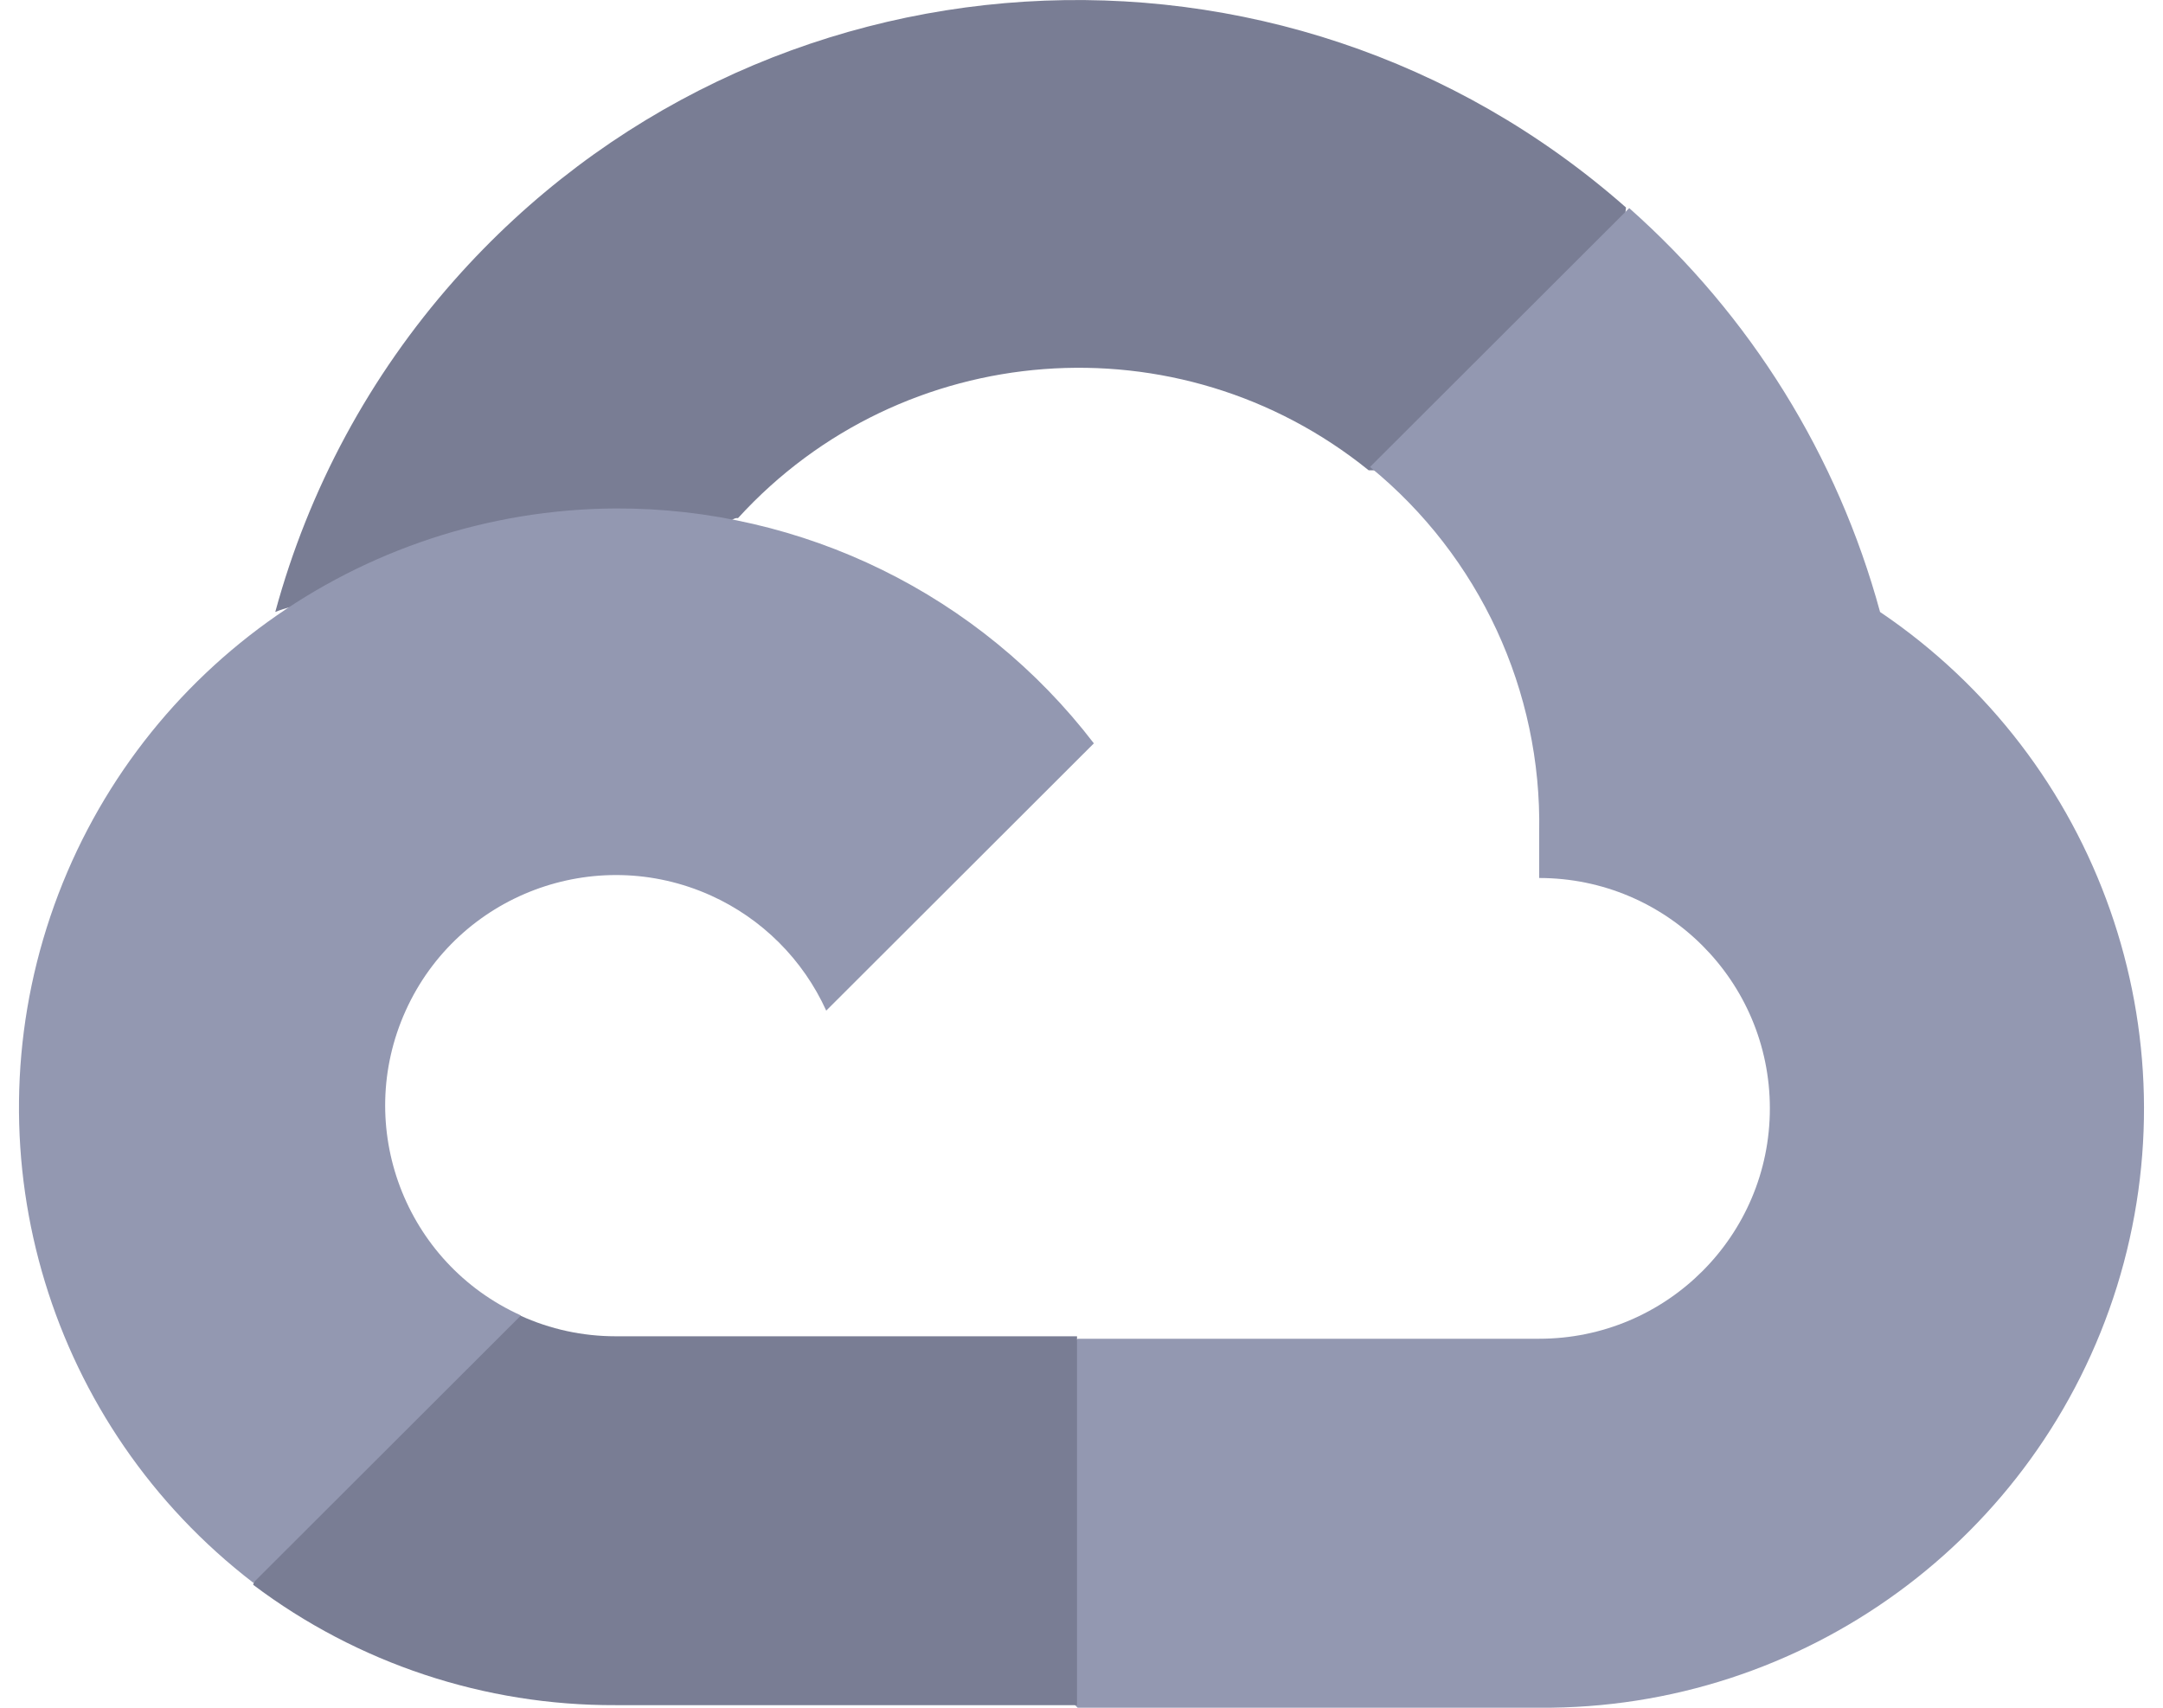
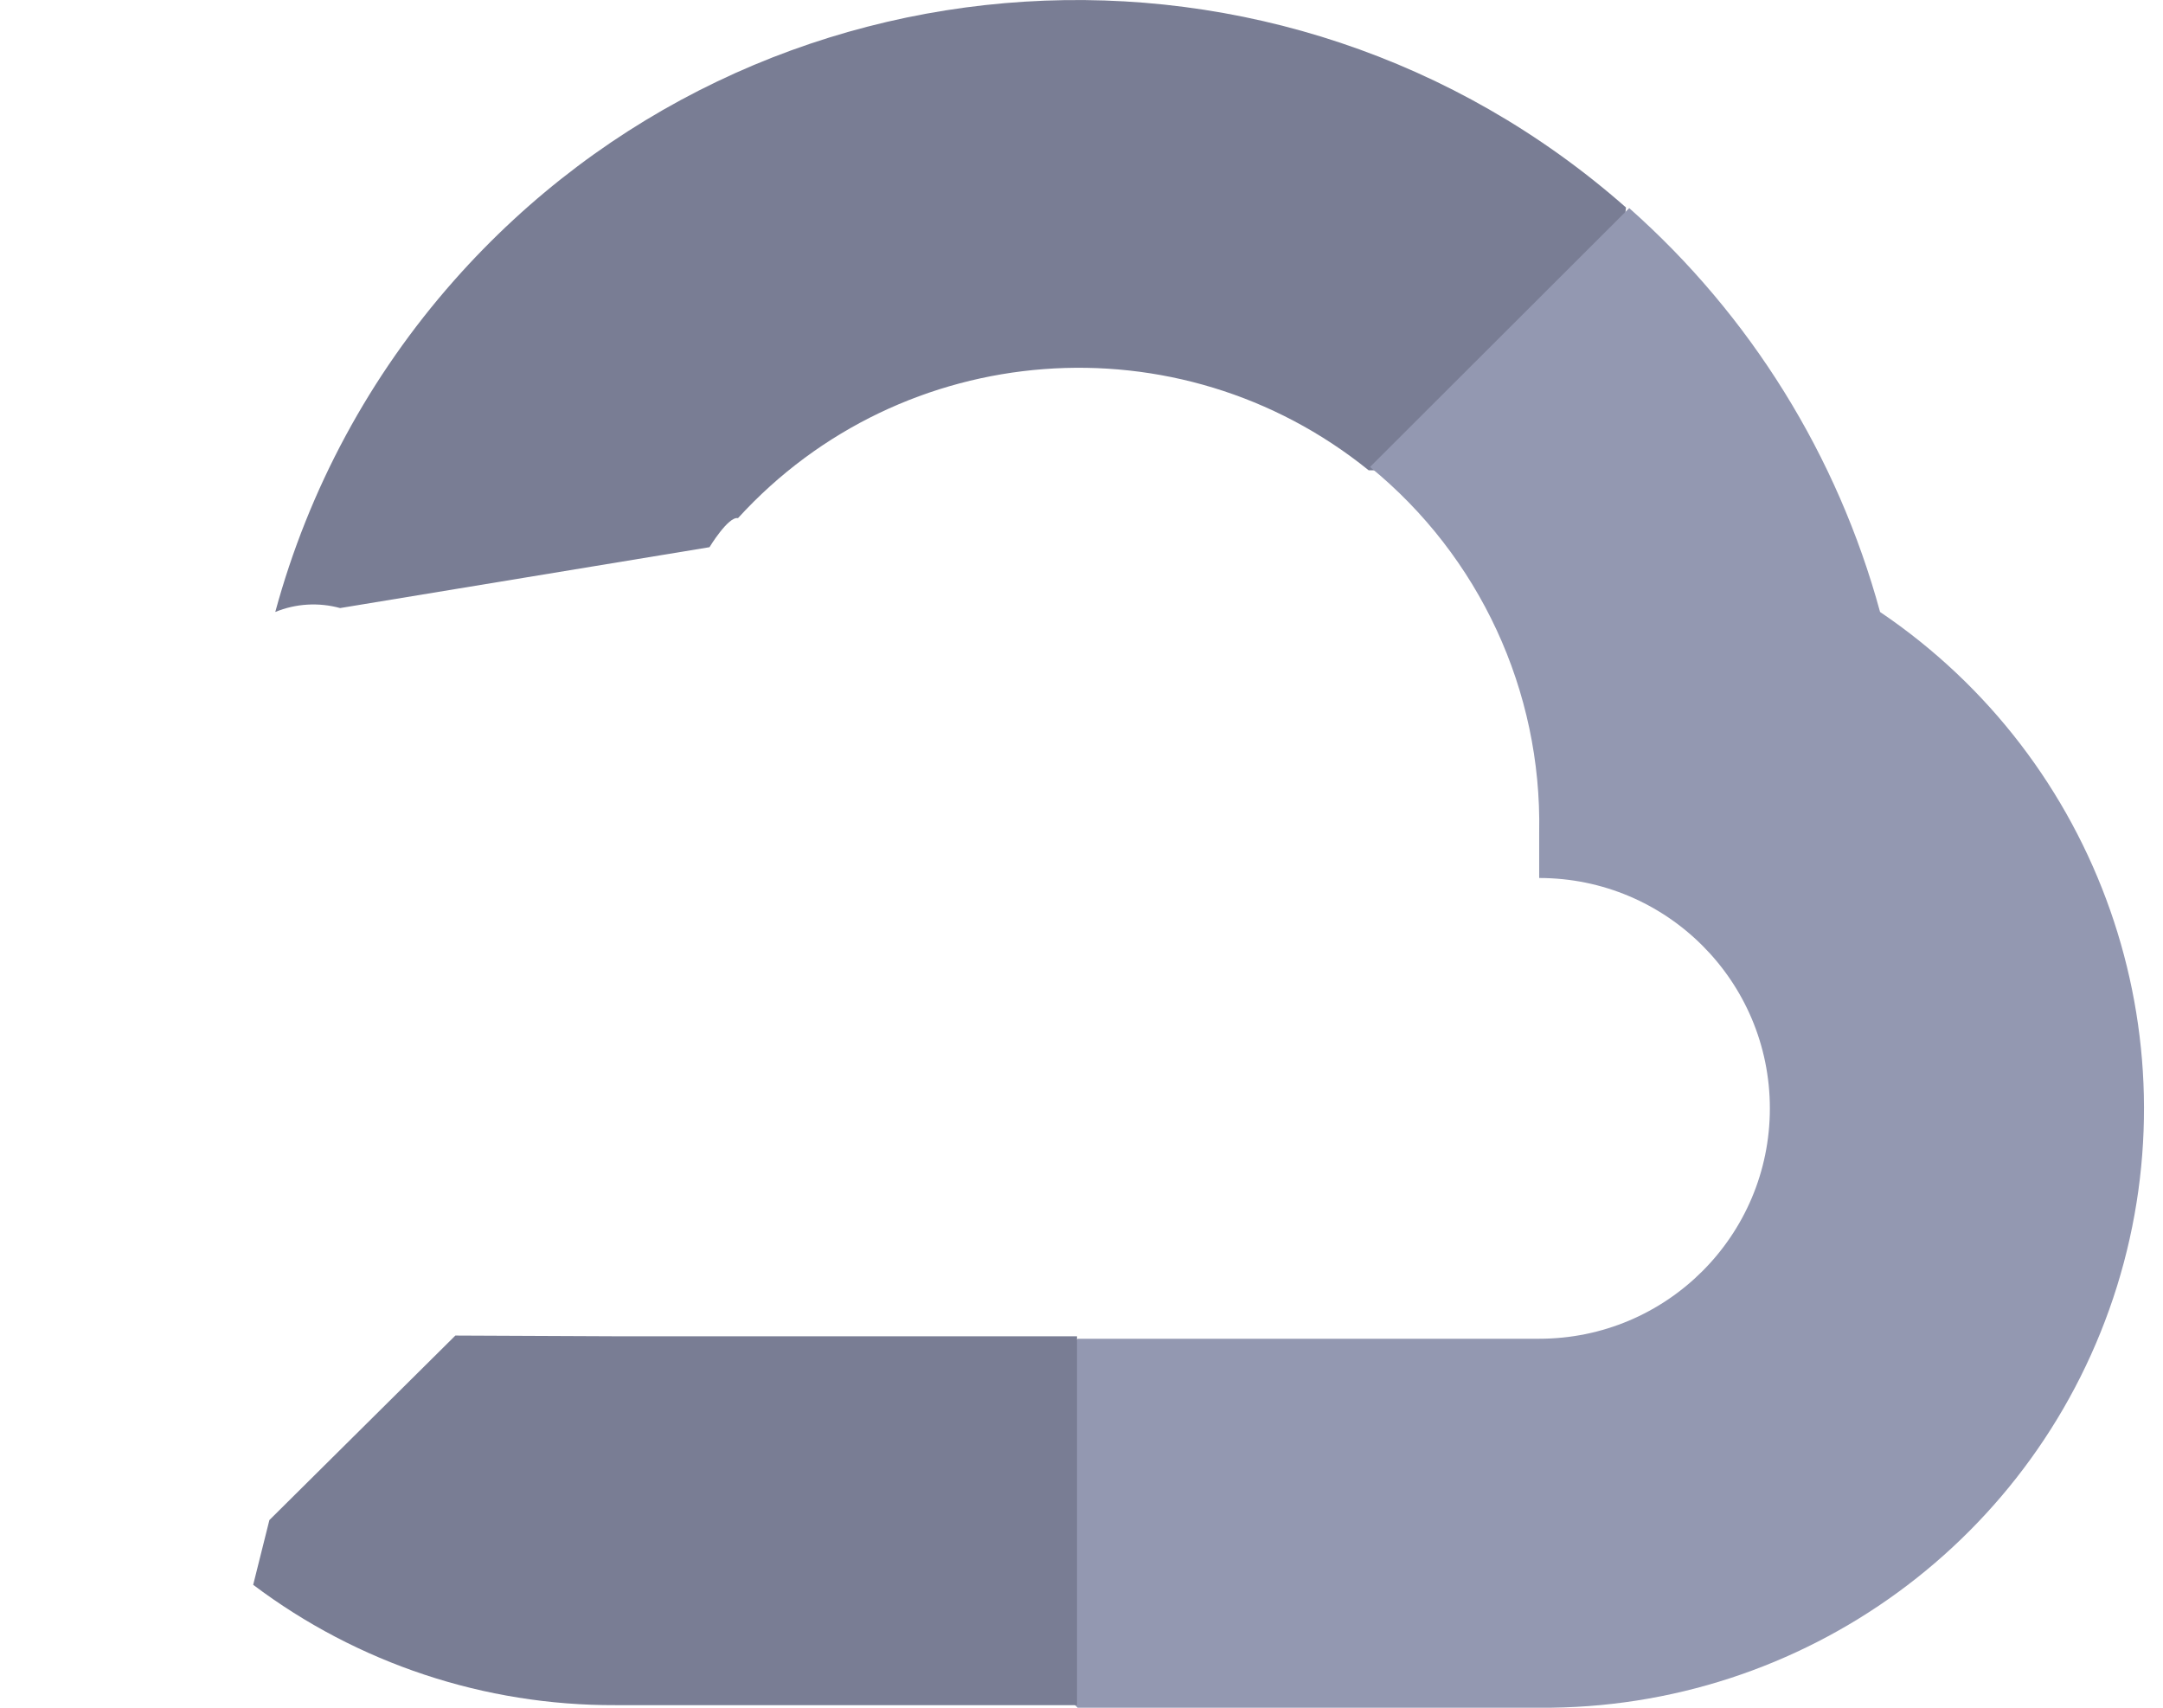
<svg xmlns="http://www.w3.org/2000/svg" width="57" height="45" viewBox="0 0 57 45" fill="none">
  <path d="M36.032 12.392H37.741L42.609 7.531L42.849 5.468C33.79 -2.515 19.962 -1.655 11.967 7.39C9.744 9.903 8.132 12.891 7.254 16.126C7.796 15.903 8.397 15.868 8.963 16.023L18.697 14.419C18.697 14.419 19.192 13.601 19.448 13.653C23.779 8.904 31.067 8.351 36.067 12.392H36.032Z" fill="#797D94" />
  <path d="M49.544 16.126C48.424 12.012 46.128 8.313 42.934 5.484L36.103 12.305C38.988 14.658 40.631 18.205 40.561 21.924V23.136C43.92 23.136 46.64 25.855 46.64 29.207C46.64 32.561 43.917 35.277 40.561 35.277H28.399L27.186 36.505V43.788L28.399 45H40.561C47.532 45.054 53.717 40.542 55.788 33.894C57.853 27.245 55.318 20.026 49.544 16.126Z" fill="#9398B1" />
-   <path d="M16.221 44.932H28.382V35.212H16.221C15.355 35.212 14.498 35.027 13.709 34.666L12 35.193L7.099 40.055L6.672 41.761C9.421 43.833 12.775 44.946 16.221 44.932Z" fill="#797D94" />
-   <path d="M16.221 13.398C9.466 13.437 3.482 17.757 1.327 24.149C-0.827 30.541 1.32 37.596 6.675 41.707L13.728 34.663C10.668 33.283 9.308 29.688 10.691 26.631C12.073 23.575 15.674 22.218 18.735 23.598C20.083 24.207 21.162 25.286 21.773 26.631L28.826 19.588C25.824 15.671 21.16 13.381 16.221 13.398Z" fill="#9398B1" />
+   <path d="M16.221 44.932H28.382V35.212H16.221L12 35.193L7.099 40.055L6.672 41.761C9.421 43.833 12.775 44.946 16.221 44.932Z" fill="#797D94" />
</svg>